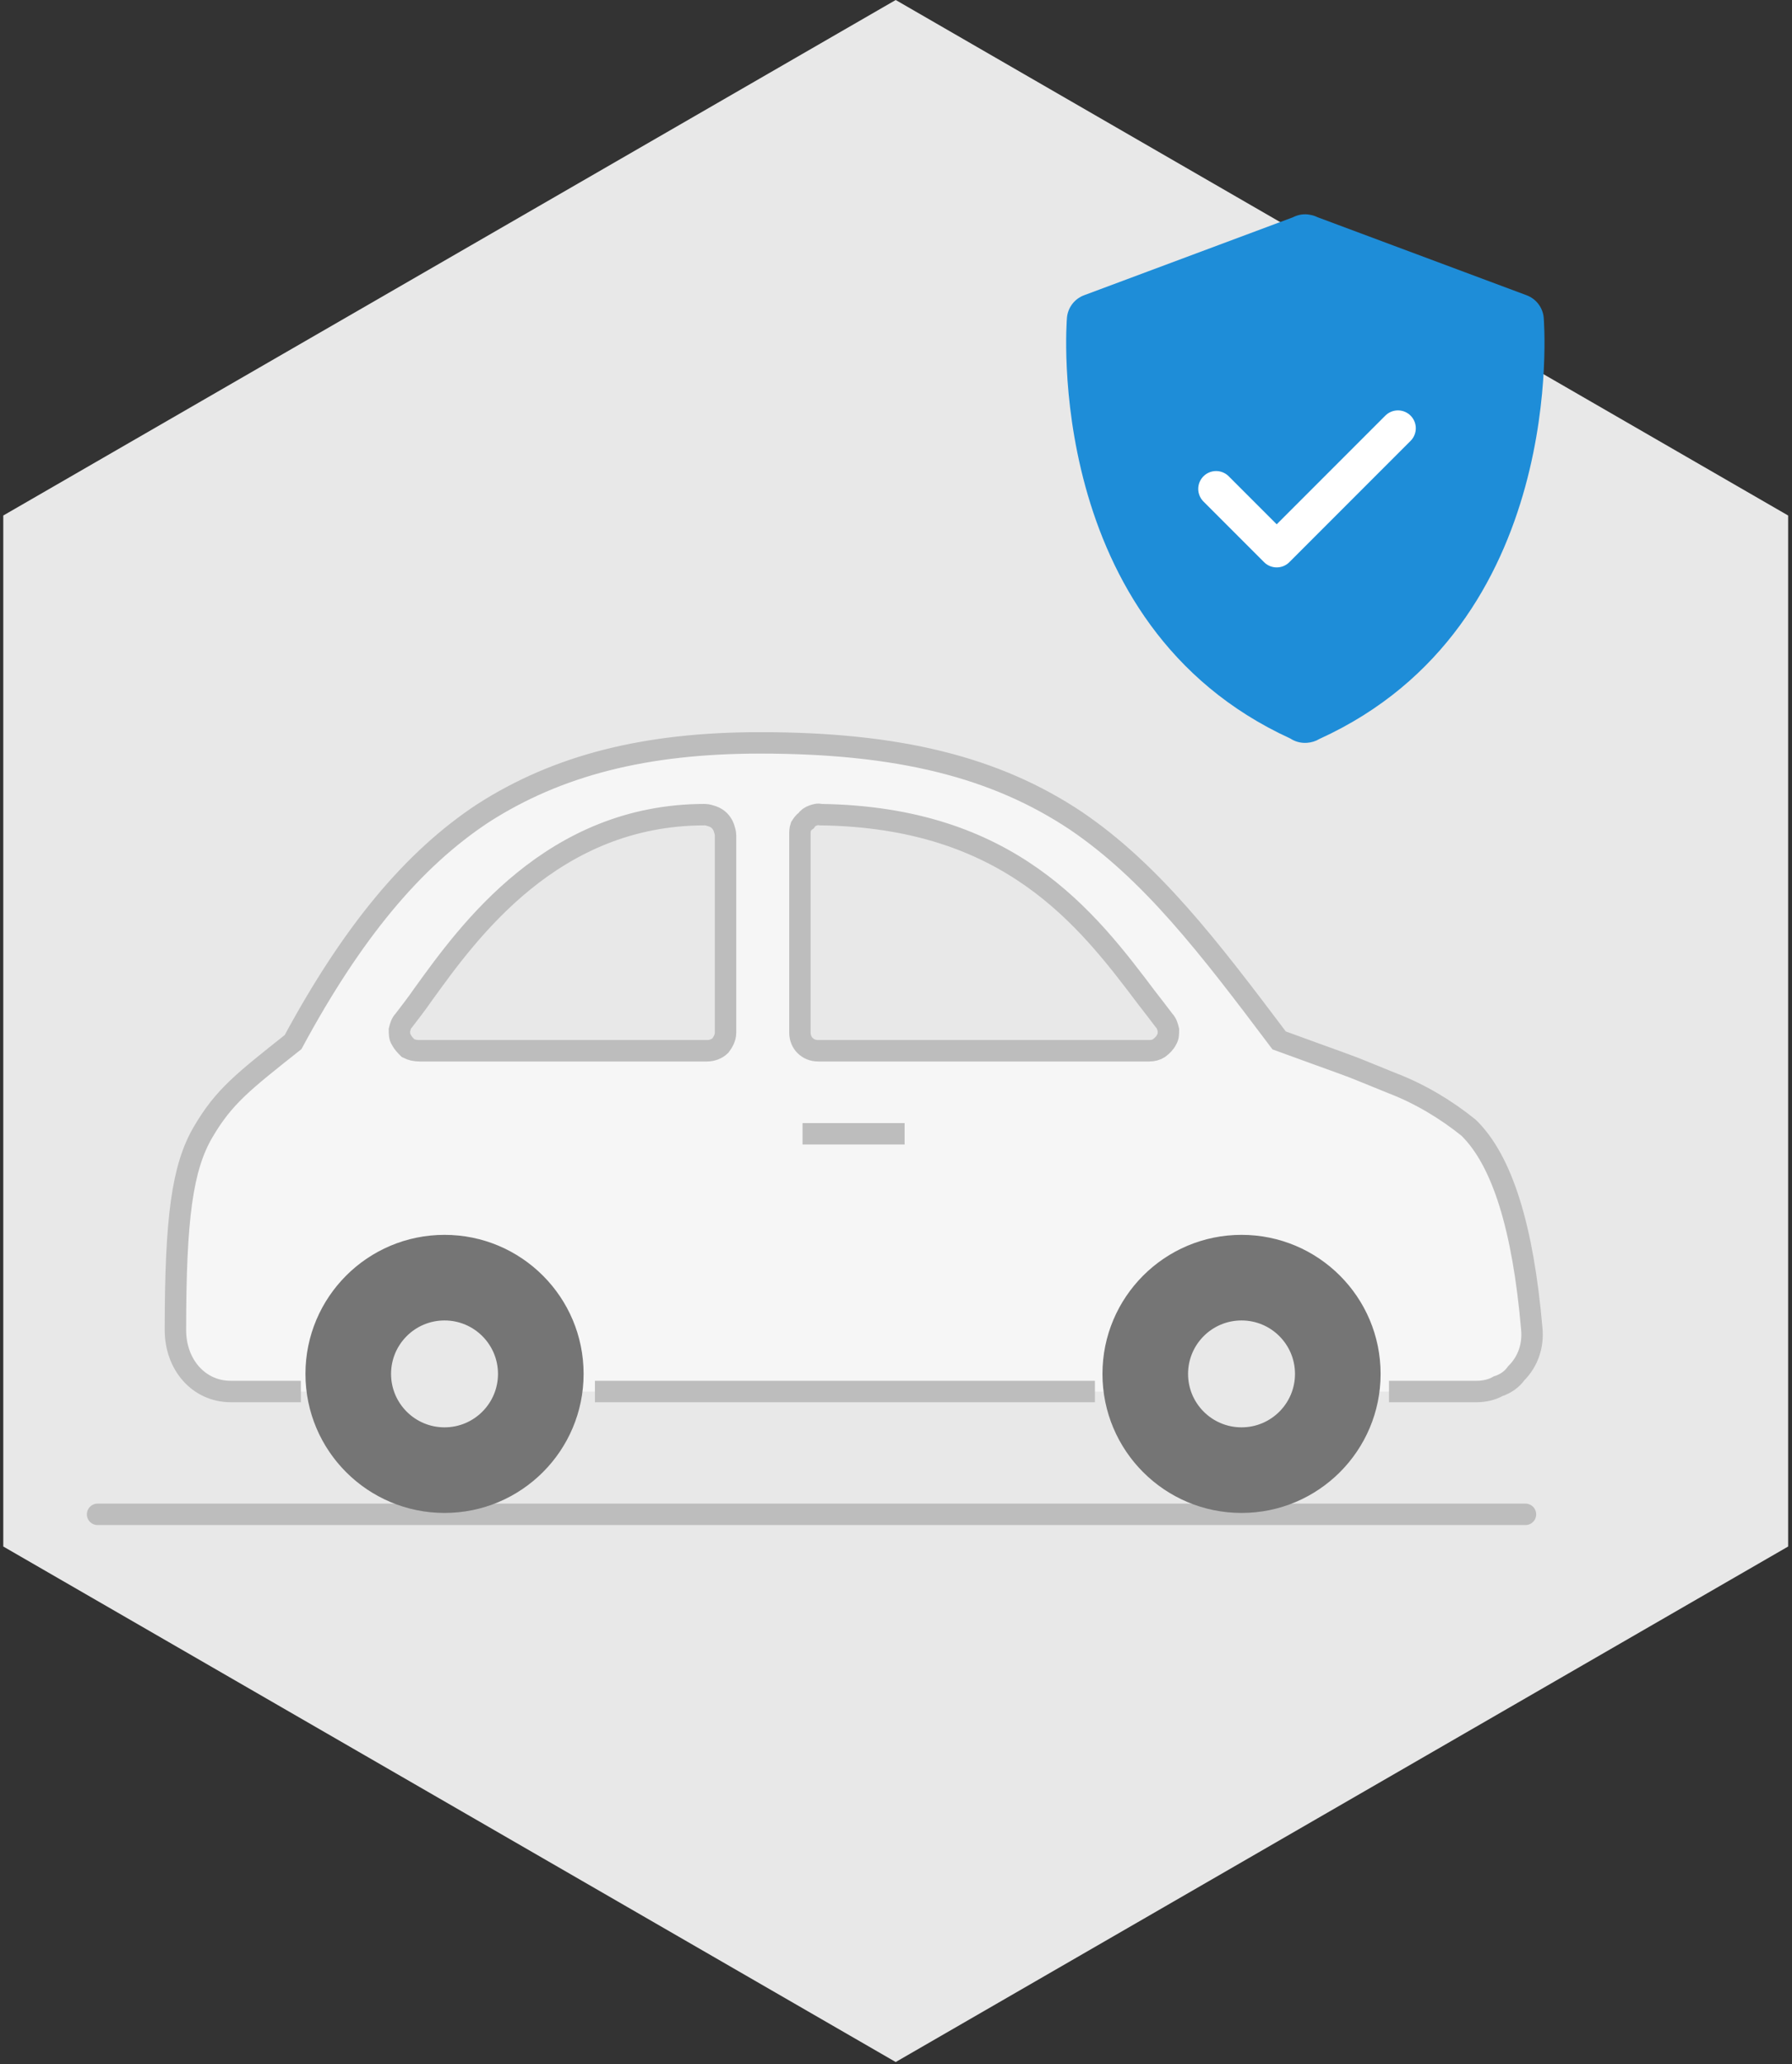
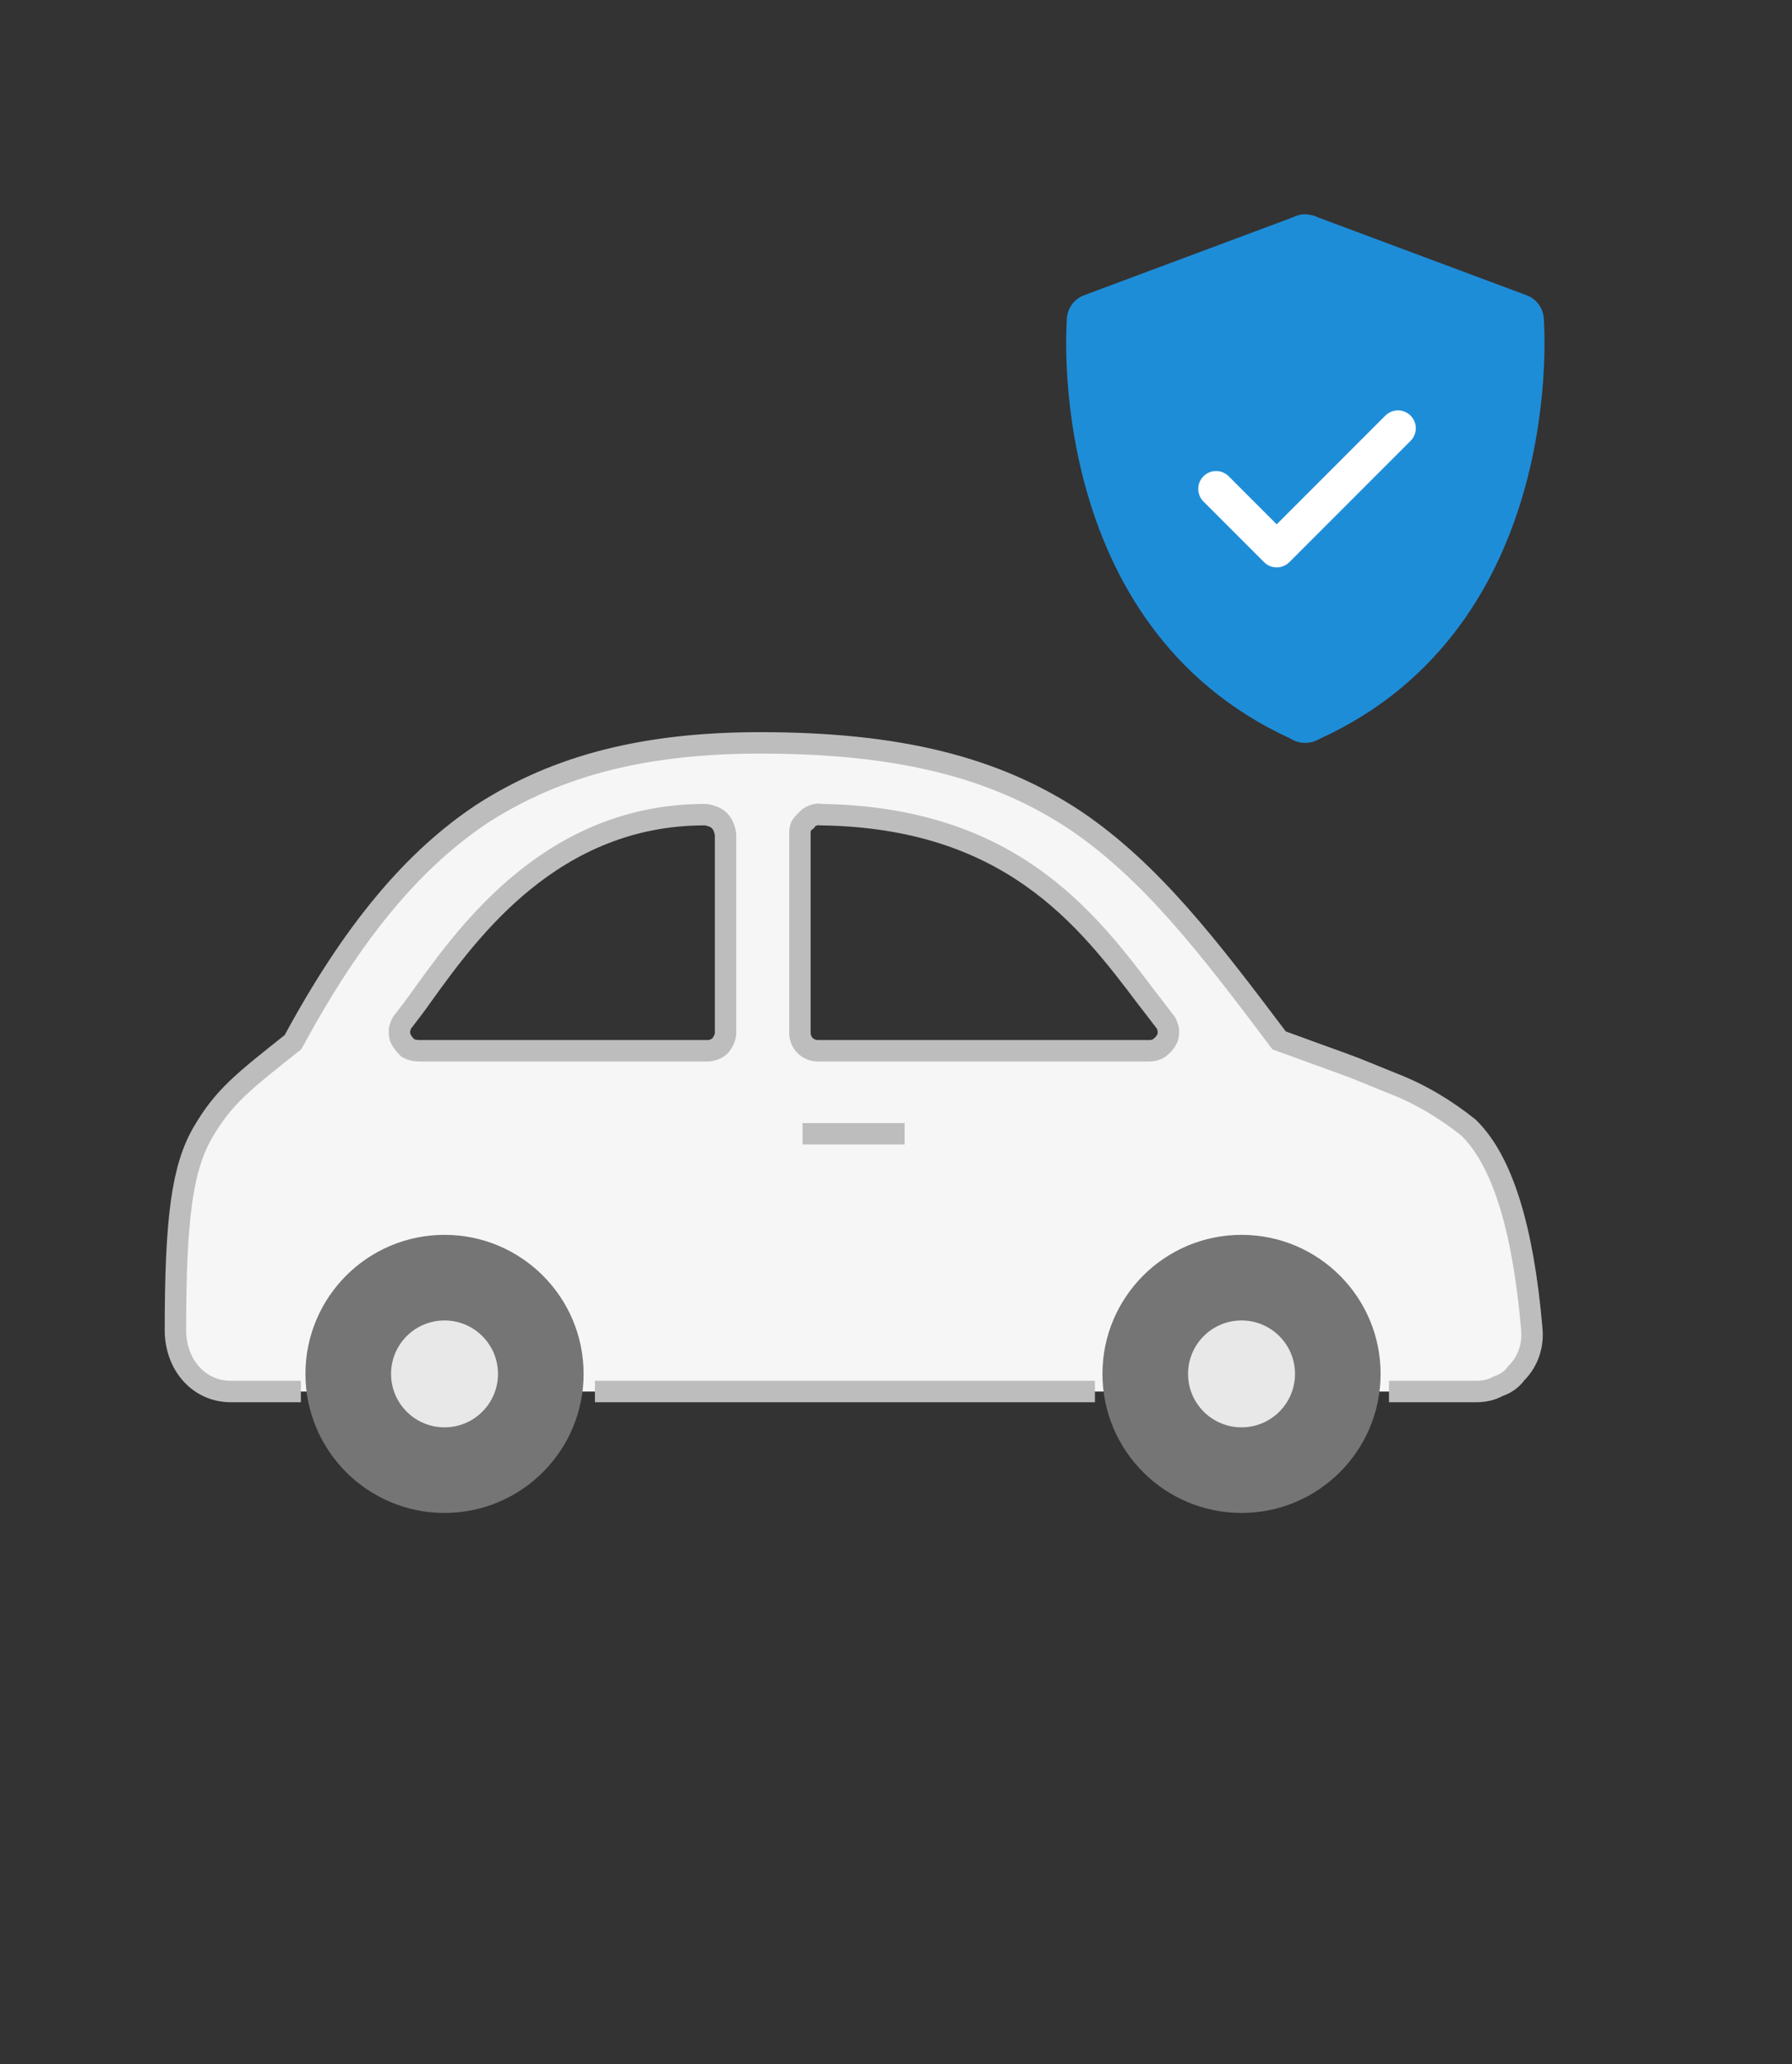
<svg xmlns="http://www.w3.org/2000/svg" width="251" height="289" viewBox="0 0 251 289" fill="none">
  <rect x="0" y="0" width="251" height="289" fill="#333333" stroke="none" />
-   <path d="M125.459 0L250.459 72.169V216.506L125.459 288.675L0.459 216.506V72.169L125.459 0Z" fill="#E8E8E8" />
-   <path d="M13.668 212H213.668" stroke="#BDBDBD" stroke-width="3" stroke-linecap="round" />
  <path fill-rule="evenodd" clip-rule="evenodd" d="M99.08 147.102H58.736C58.129 147.102 57.648 146.983 57.16 146.74C56.798 146.378 56.436 146.015 56.192 145.528C55.948 145.166 55.948 144.685 55.948 144.198C56.073 143.71 56.192 143.23 56.554 142.868C57.286 141.899 58.254 140.688 59.342 139.114C65.642 130.395 77.392 114.049 98.718 114.049C99.08 114.049 99.443 114.175 99.812 114.293C100.174 114.412 100.537 114.655 100.781 114.899C101.018 115.143 101.262 115.505 101.387 115.867C101.505 116.229 101.624 116.591 101.624 116.96V144.56C101.624 145.284 101.262 145.89 100.899 146.378C100.411 146.858 99.687 147.102 99.08 147.102ZM160.869 147.102H114.587C113.137 147.102 112.043 146.015 112.043 144.56V116.835C112.043 116.473 112.043 116.111 112.168 115.749C112.412 115.386 112.531 115.143 112.893 114.899C113.137 114.537 113.499 114.293 113.862 114.175C114.224 114.049 114.587 113.931 114.956 114.049C141.363 114.412 152.151 128.459 160.632 139.72C161.476 140.806 162.326 141.899 163.051 142.868C163.413 143.23 163.538 143.71 163.657 144.198C163.657 144.685 163.657 145.166 163.413 145.528C163.176 146.015 162.807 146.378 162.326 146.74C161.963 146.983 161.476 147.102 160.995 147.102H160.869ZM126.706 158.725H112.412H126.706ZM42.142 194.807H32.322C27.841 194.807 24.572 191.054 24.572 186.207C24.572 170.467 25.541 163.447 28.447 158.482C31.354 153.523 34.023 151.462 41.048 145.89C49.285 130.638 57.767 120.345 67.705 113.812C78.124 107.148 90.362 104 106.474 104C125.856 104 139.425 107.392 150.694 114.899C161.232 122.044 169.232 132.456 179.164 145.653C187.77 148.801 188.983 149.163 191.283 150.131L195.158 151.705C198.914 153.154 202.552 155.334 205.702 157.876C210.427 162.479 213.333 171.923 214.546 185.97C214.665 187.181 214.546 188.268 214.184 189.354C213.814 190.448 213.208 191.416 212.365 192.265C211.758 193.108 210.908 193.714 209.821 194.076C208.971 194.564 207.883 194.807 206.789 194.807H194.551M83.33 194.807H153.363H83.33Z" fill="#F6F6F6" />
  <path d="M126.706 158.725H112.412M42.142 194.807H32.322C27.841 194.807 24.572 191.054 24.572 186.207C24.572 170.467 25.541 163.447 28.447 158.482C31.354 153.523 34.023 151.462 41.048 145.89C49.285 130.638 57.767 120.345 67.705 113.812C78.124 107.148 90.362 104 106.474 104C125.856 104 139.425 107.392 150.694 114.899C161.232 122.044 169.232 132.456 179.164 145.653C187.77 148.801 188.983 149.163 191.283 150.131L195.158 151.705C198.914 153.154 202.552 155.334 205.702 157.876C210.427 162.479 213.333 171.923 214.546 185.97C214.665 187.181 214.546 188.268 214.184 189.354C213.814 190.448 213.208 191.416 212.365 192.265C211.758 193.108 210.908 193.714 209.821 194.076C208.971 194.564 207.883 194.807 206.789 194.807H194.551M83.33 194.807H153.363M99.08 147.102H58.736C58.129 147.102 57.648 146.983 57.16 146.74C56.798 146.378 56.436 146.015 56.192 145.528C55.948 145.166 55.948 144.685 55.948 144.198C56.073 143.71 56.192 143.23 56.554 142.868C57.286 141.899 58.254 140.688 59.342 139.114C65.642 130.395 77.392 114.049 98.718 114.049C99.08 114.049 99.443 114.175 99.812 114.293C100.174 114.412 100.537 114.655 100.781 114.899C101.018 115.143 101.262 115.505 101.387 115.867C101.505 116.229 101.624 116.591 101.624 116.96V144.56C101.624 145.284 101.262 145.89 100.899 146.378C100.411 146.858 99.687 147.102 99.08 147.102ZM160.869 147.102H114.587C113.137 147.102 112.043 146.015 112.043 144.56V116.835C112.043 116.473 112.043 116.111 112.168 115.749C112.412 115.386 112.531 115.143 112.893 114.899C113.137 114.537 113.499 114.293 113.862 114.175C114.224 114.049 114.587 113.931 114.956 114.049C141.363 114.412 152.151 128.459 160.632 139.72C161.476 140.806 162.326 141.899 163.051 142.868C163.413 143.23 163.538 143.71 163.657 144.198C163.657 144.685 163.657 145.166 163.413 145.528C163.176 146.015 162.807 146.378 162.326 146.74C161.963 146.983 161.476 147.102 160.995 147.102H160.869Z" stroke="#BDBDBD" stroke-width="3" stroke-miterlimit="18.384" />
  <path d="M191.877 192.34C191.877 202.261 183.829 210.306 173.898 210.306C163.967 210.306 155.918 202.261 155.918 192.34C155.918 182.419 163.967 174.374 173.898 174.374C183.829 174.374 191.877 182.419 191.877 192.34Z" fill="#757575" stroke="#757575" stroke-width="3" />
  <path d="M182.886 192.34C182.886 197.3 178.863 201.322 173.897 201.322C168.932 201.322 164.908 197.3 164.908 192.34C164.908 187.381 168.932 183.358 173.897 183.358C178.863 183.358 182.886 187.381 182.886 192.34Z" fill="#E8E8E8" stroke="#757575" stroke-width="3" />
  <path d="M80.243 192.34C80.243 202.261 72.195 210.306 62.264 210.306C52.333 210.306 44.284 202.261 44.284 192.34C44.284 182.419 52.333 174.374 62.264 174.374C72.195 174.374 80.243 182.419 80.243 192.34Z" fill="#757575" stroke="#757575" stroke-width="3" />
  <path d="M71.252 192.34C71.252 197.3 67.229 201.322 62.264 201.322C57.298 201.322 53.274 197.3 53.274 192.34C53.274 187.381 57.298 183.358 62.264 183.358C67.229 183.358 71.252 187.381 71.252 192.34Z" fill="#E8E8E8" stroke="#757575" stroke-width="3" />
  <path d="M216.222 44.464C216.091 43.051 215.161 41.833 213.825 41.335L184.537 30.407C184.203 30.24 183.847 30.129 183.476 30.067C182.67 29.905 181.824 30.042 181.083 30.425L151.843 41.335C150.506 41.833 149.576 43.051 149.446 44.464C149.406 44.894 145.946 87.46 180.739 103.393C180.776 103.418 180.815 103.443 180.855 103.465C181.443 103.823 182.111 104 182.78 104C182.881 104 182.983 103.996 183.085 103.989C183.687 103.95 184.287 103.765 184.82 103.443C219.73 87.55 216.262 44.898 216.222 44.464Z" fill="#1E8DD8" />
  <path d="M170.334 68.444L178.825 76.935L195.806 59.953" stroke="white" stroke-width="5" stroke-linecap="round" stroke-linejoin="round" />
</svg>